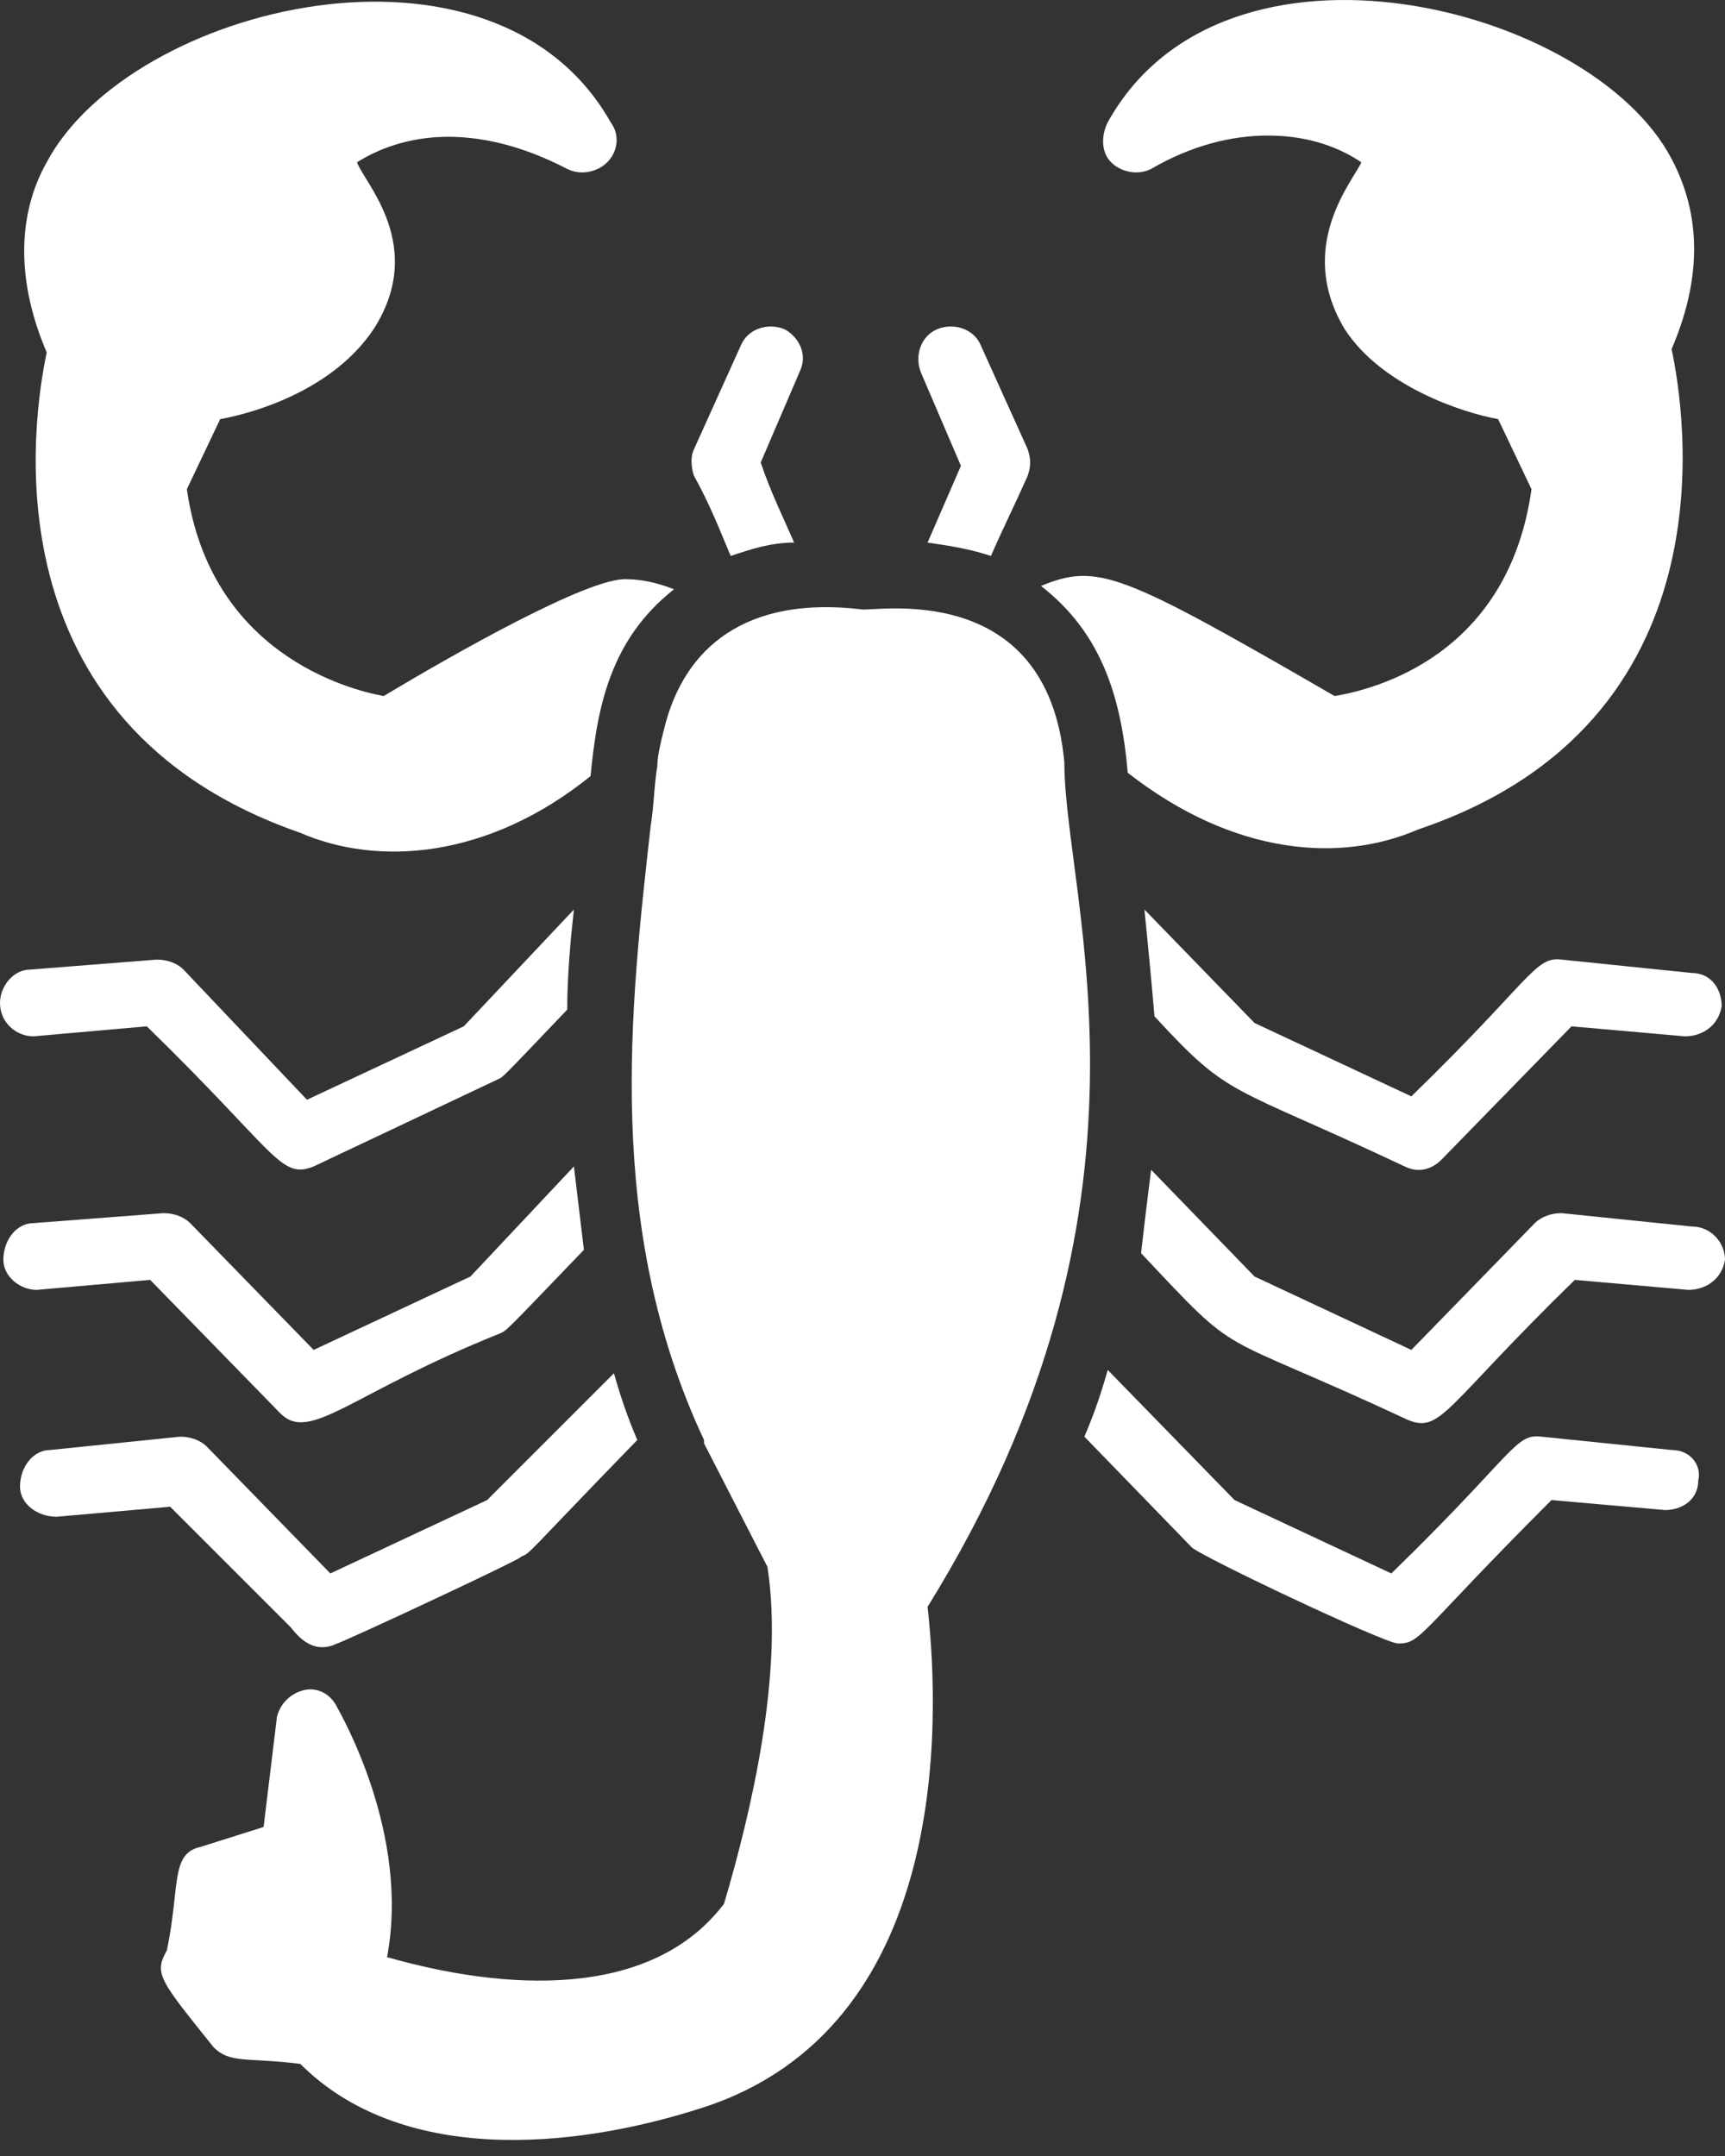
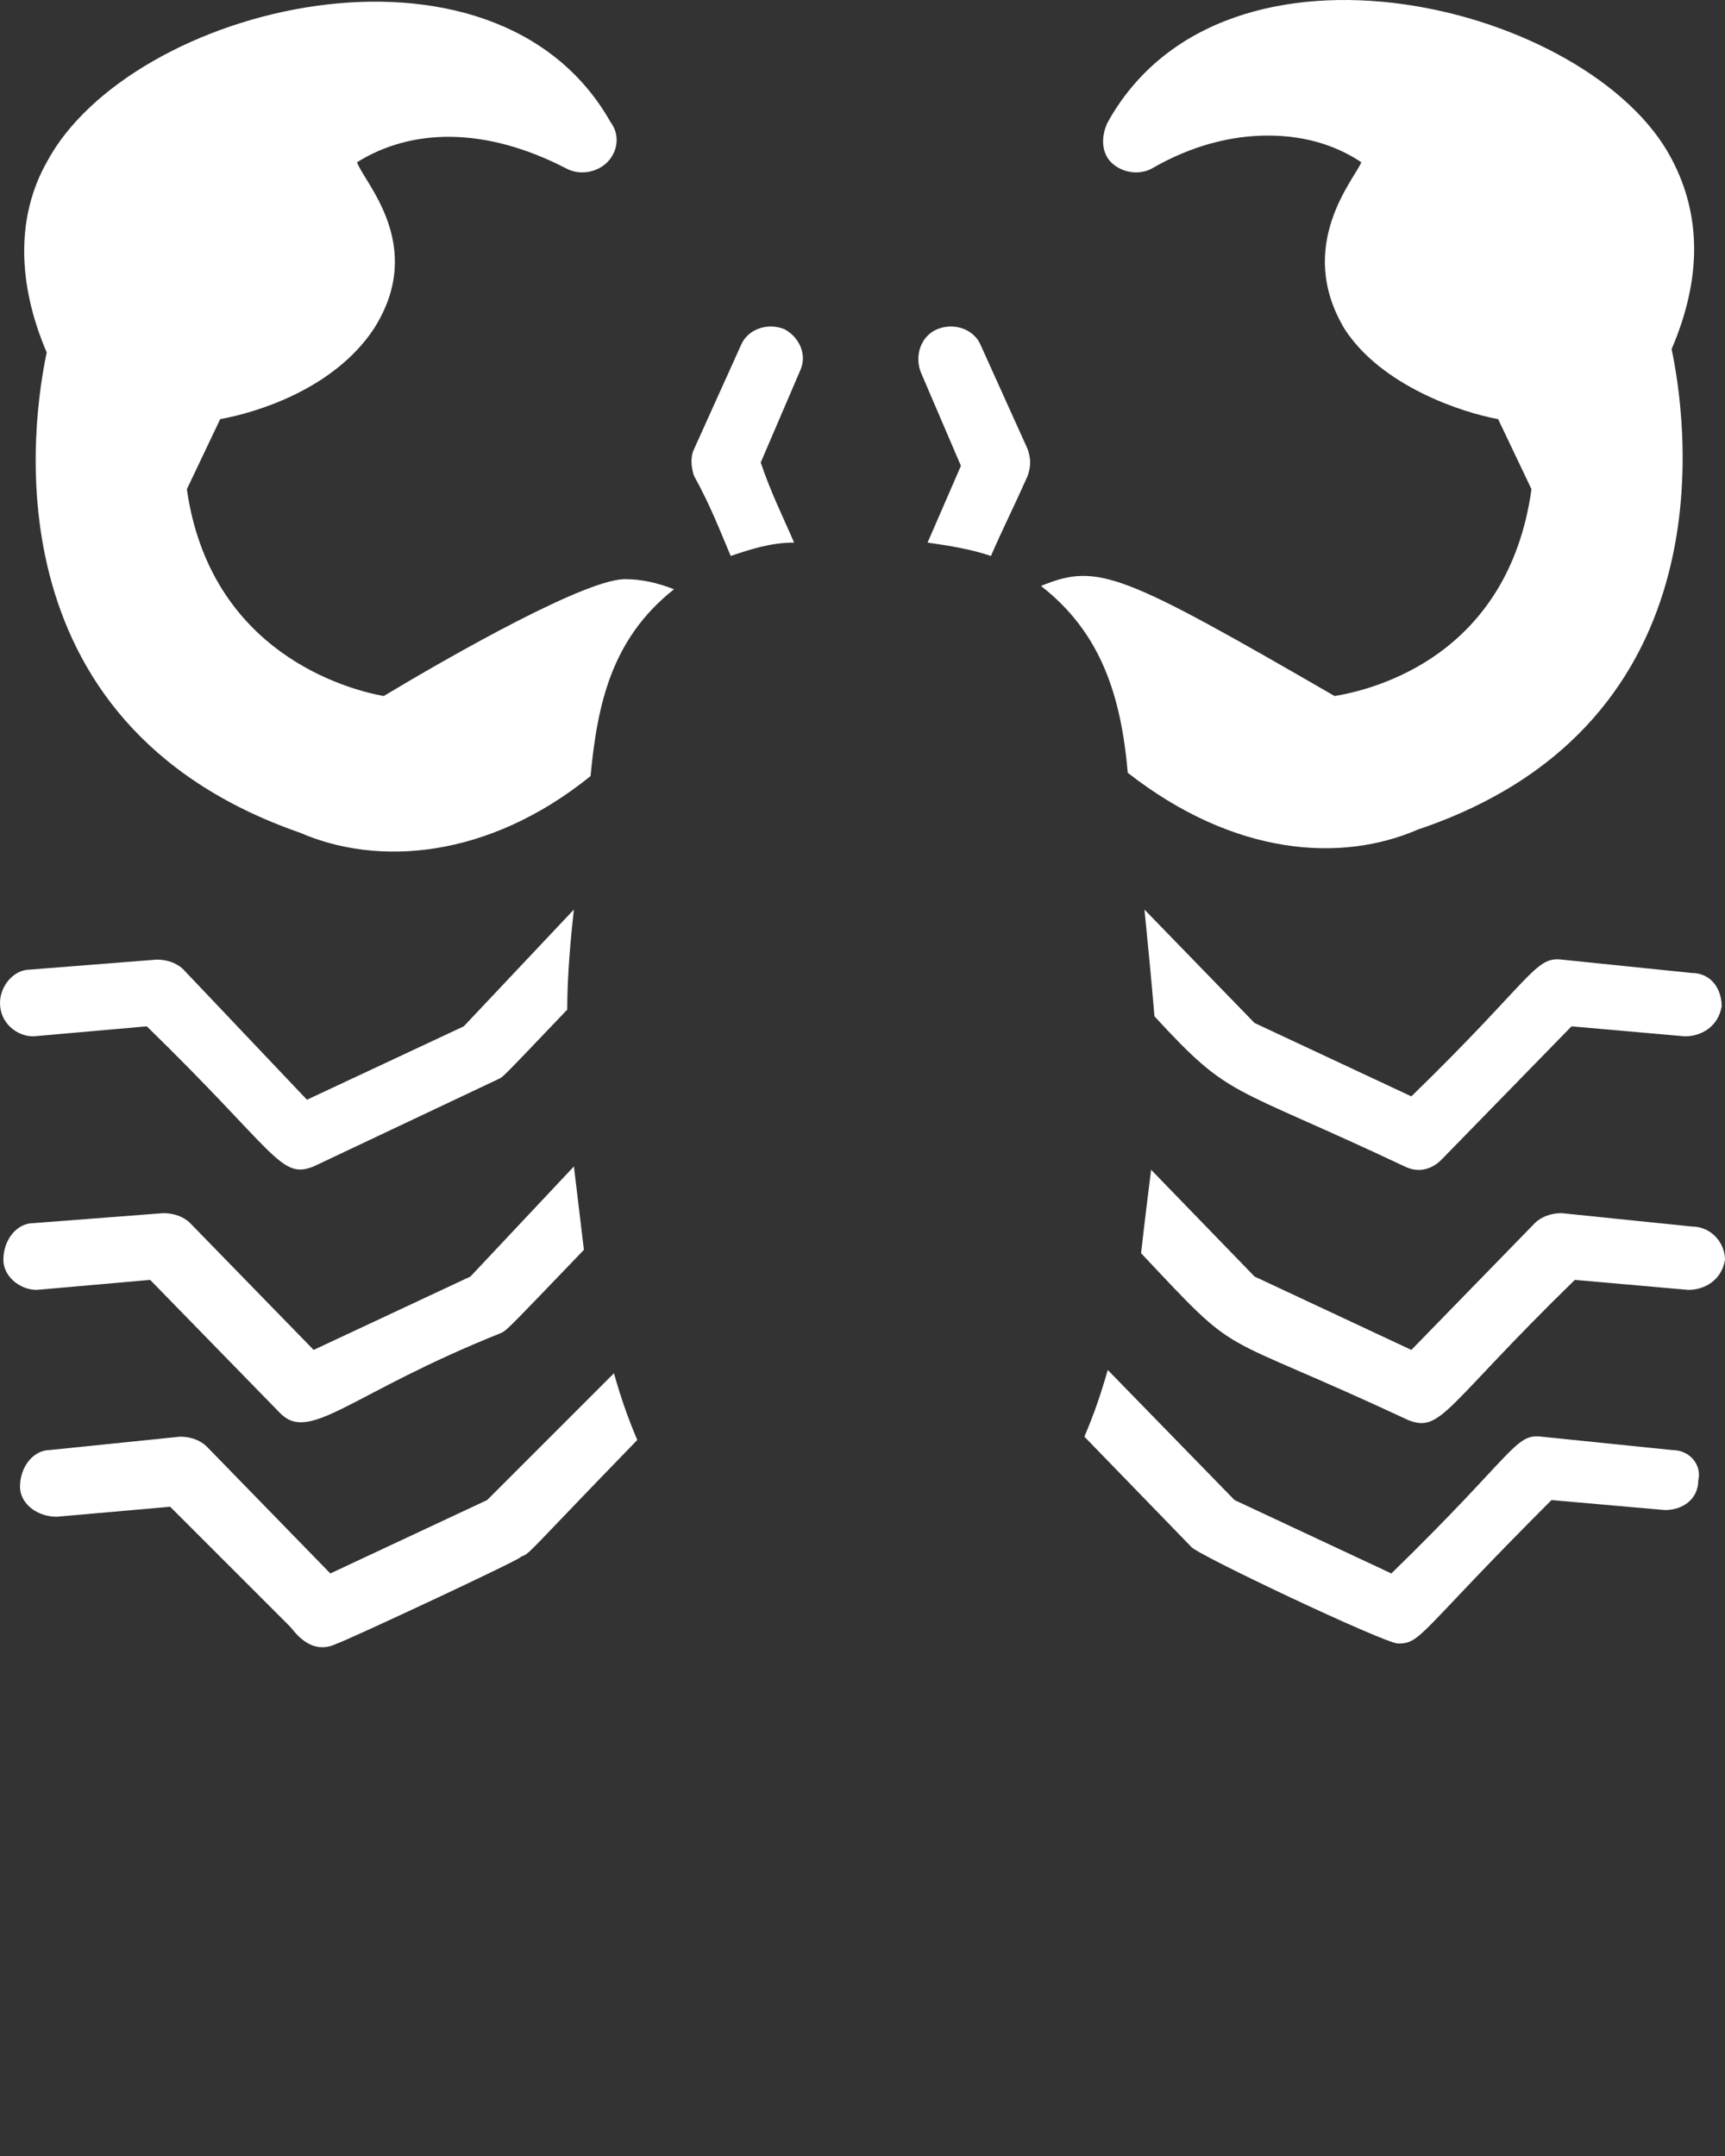
<svg xmlns="http://www.w3.org/2000/svg" width="40" height="50" viewBox="0 0 40 50" fill="none">
  <rect x="0" y="0" width="40" height="50" fill="#333333" stroke="none" />
-   <path d="M21.509 37.264C21.818 40.049 21.973 47.013 16.325 48.869C13.23 49.875 9.284 50.185 6.963 47.864C5.726 47.709 5.339 47.864 4.952 47.477C3.714 45.929 3.559 45.775 3.869 45.233C4.178 43.763 3.946 42.989 4.642 42.834L6.112 42.37L6.422 39.817C6.499 39.508 6.731 39.276 7.041 39.198C7.35 39.121 7.66 39.276 7.814 39.585C7.892 39.74 9.517 42.525 8.975 45.388C11.683 46.161 15.087 46.394 16.789 44.15C17.408 42.061 18.182 38.811 17.795 36.336L16.325 33.473V33.395C14.004 28.444 14.623 23.337 15.087 19.16C15.165 18.695 15.165 18.231 15.242 17.767C15.242 17.535 15.319 17.225 15.397 16.916C15.861 14.982 17.331 13.821 19.962 14.13C20.194 14.208 24.294 13.357 24.681 17.689C24.681 20.862 27.312 27.902 21.509 37.264Z" fill="white" />
  <path d="M11.296 34.788L7.66 36.49L4.797 33.55C4.642 33.395 4.41 33.318 4.178 33.318L1.161 33.627C0.774 33.627 0.464 34.014 0.464 34.478C0.464 34.865 0.851 35.175 1.315 35.175L3.946 34.943L6.731 37.728C6.809 37.805 7.195 38.424 7.814 38.115C7.892 38.115 12.379 36.026 12.07 36.103C12.302 36.026 12.147 36.103 14.778 33.395C14.546 32.854 14.391 32.389 14.236 31.848L11.296 34.788ZM39.226 28.444L36.209 28.134C35.977 28.134 35.745 28.212 35.59 28.366L32.727 31.306L29.091 29.604L26.692 27.128C26.615 27.747 26.538 28.366 26.46 29.063C28.859 31.616 28.008 30.765 32.65 32.931C33.424 33.241 33.501 32.622 36.518 29.682L39.149 29.914C39.536 29.914 39.923 29.682 40 29.217C40 28.831 39.691 28.444 39.226 28.444ZM8.897 16.142C8.046 15.987 4.874 15.136 4.333 11.345L5.106 9.72C5.957 9.566 7.737 9.024 8.665 7.631C9.903 5.697 8.433 4.227 8.279 3.763C9.516 2.989 11.219 2.912 13.153 3.918C13.462 4.072 13.849 3.995 14.081 3.763C14.313 3.531 14.391 3.144 14.159 2.834C11.451 -1.962 3.017 0.127 1.083 3.763C0.387 5.001 0.387 6.548 1.083 8.173C0.774 9.643 -0.387 16.761 6.963 19.314C8.743 20.088 11.296 19.933 13.694 17.999C13.849 16.374 14.159 14.827 15.629 13.666C15.242 13.511 14.855 13.434 14.546 13.434C13.694 13.357 10.445 15.213 8.897 16.142ZM32.882 19.237C40.232 16.761 39.072 9.566 38.762 8.096C39.458 6.471 39.458 5.001 38.762 3.686C36.905 0.127 28.395 -2.04 25.687 2.834C25.532 3.144 25.532 3.531 25.764 3.763C25.996 3.995 26.383 4.072 26.692 3.918C27.621 3.376 28.549 3.144 29.4 3.144C30.406 3.144 31.102 3.453 31.567 3.763C31.412 4.15 30.019 5.697 31.18 7.631C32.031 8.947 33.888 9.566 34.739 9.72L35.513 11.345C34.971 15.213 31.876 15.987 30.948 16.142C25.996 13.279 25.454 13.047 24.139 13.589C25.532 14.672 25.996 16.142 26.151 17.922C28.627 19.856 31.102 20.01 32.882 19.237ZM0.774 24.034L3.404 23.802C6.422 26.742 6.499 27.36 7.273 27.051L11.528 25.039C11.683 24.962 11.528 25.117 13.153 23.415C13.153 22.641 13.23 21.79 13.307 21.094L10.754 23.802L7.118 25.504L4.255 22.486C4.101 22.331 3.868 22.254 3.636 22.254L0.696 22.486C0.309 22.486 0 22.873 0 23.26C0 23.724 0.387 24.034 0.774 24.034ZM18.182 7.631C17.795 7.477 17.331 7.631 17.176 8.018L16.093 10.417C16.015 10.571 16.015 10.803 16.093 11.036C16.48 11.732 16.712 12.351 16.944 12.893C17.408 12.738 17.872 12.583 18.414 12.583C18.182 12.041 17.872 11.422 17.64 10.726L18.569 8.56C18.723 8.173 18.491 7.786 18.182 7.631ZM36.209 22.254C35.59 22.177 35.513 22.718 32.727 25.426L29.091 23.724L26.538 21.094C26.615 21.867 26.692 22.641 26.77 23.569C28.549 25.504 28.472 25.117 32.572 27.051C32.882 27.206 33.191 27.128 33.424 26.896L36.441 23.802L39.072 24.034C39.458 24.034 39.845 23.802 39.923 23.337C39.923 22.951 39.691 22.564 39.226 22.564L36.209 22.254ZM22.747 8.018C22.592 7.631 22.128 7.477 21.741 7.631C21.354 7.786 21.199 8.25 21.354 8.637L22.282 10.803L21.509 12.583C22.05 12.66 22.515 12.738 22.979 12.893C23.211 12.351 23.52 11.732 23.83 11.036C23.907 10.803 23.907 10.649 23.83 10.417L22.747 8.018Z" fill="white" />
  <path d="M38.762 33.627L35.745 33.318C35.126 33.241 35.126 33.705 32.263 36.49L28.627 34.788L25.687 31.771C25.532 32.312 25.377 32.776 25.145 33.318L27.621 35.871C27.698 36.026 32.109 38.115 32.418 38.115C32.96 38.115 32.882 37.883 35.977 34.788L38.608 35.02C38.995 35.02 39.381 34.788 39.381 34.324C39.459 34.014 39.227 33.627 38.762 33.627ZM3.482 29.682L6.499 32.776C7.196 33.473 8.124 32.312 11.606 30.919C11.76 30.842 11.683 30.919 13.54 28.985C13.463 28.366 13.385 27.67 13.308 27.051L10.909 29.604L7.273 31.306L4.41 28.366C4.256 28.212 4.023 28.134 3.791 28.134L0.774 28.366C0.387 28.366 0.078 28.753 0.078 29.217C0.078 29.604 0.464 29.914 0.851 29.914L3.482 29.682Z" fill="white" />
</svg>